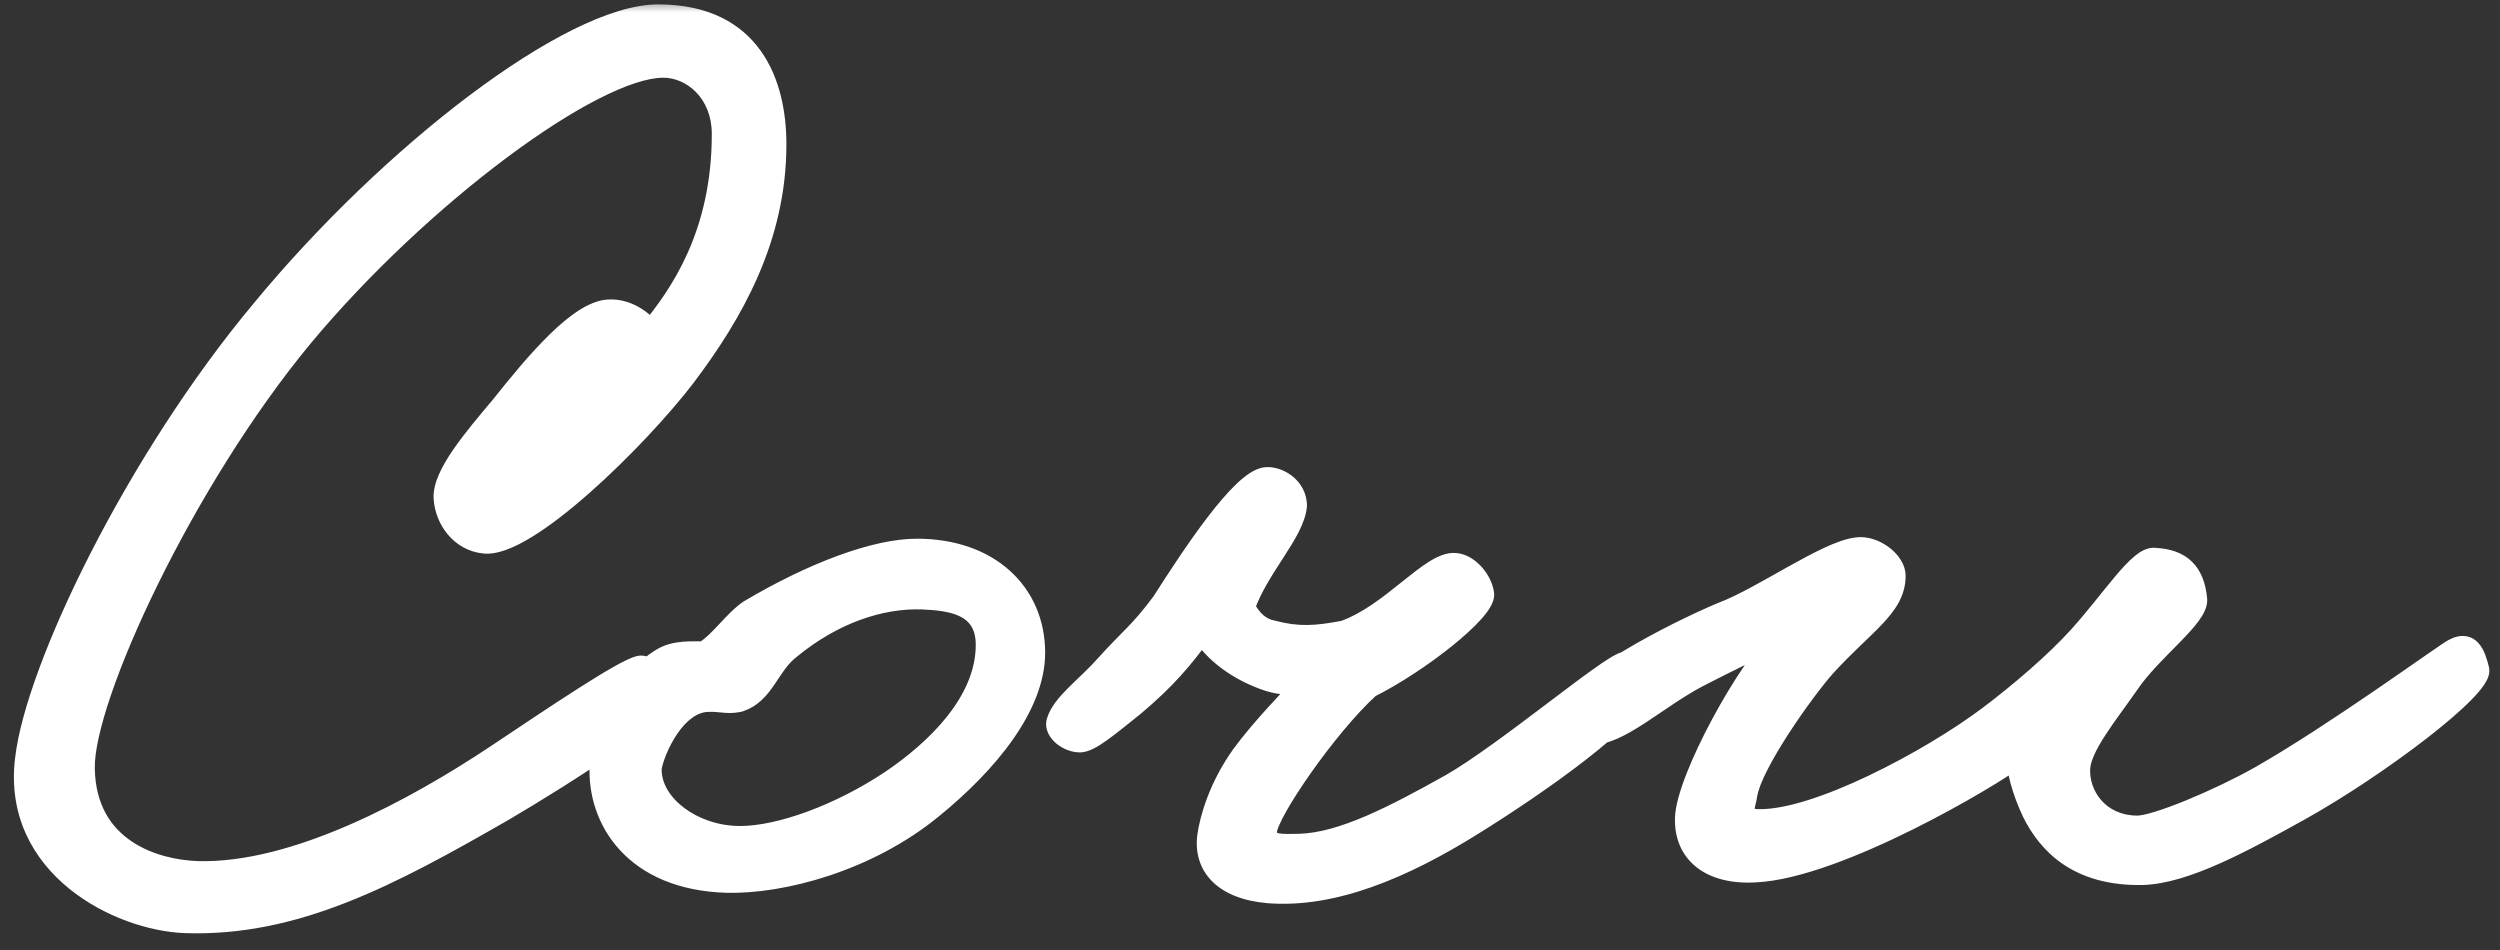
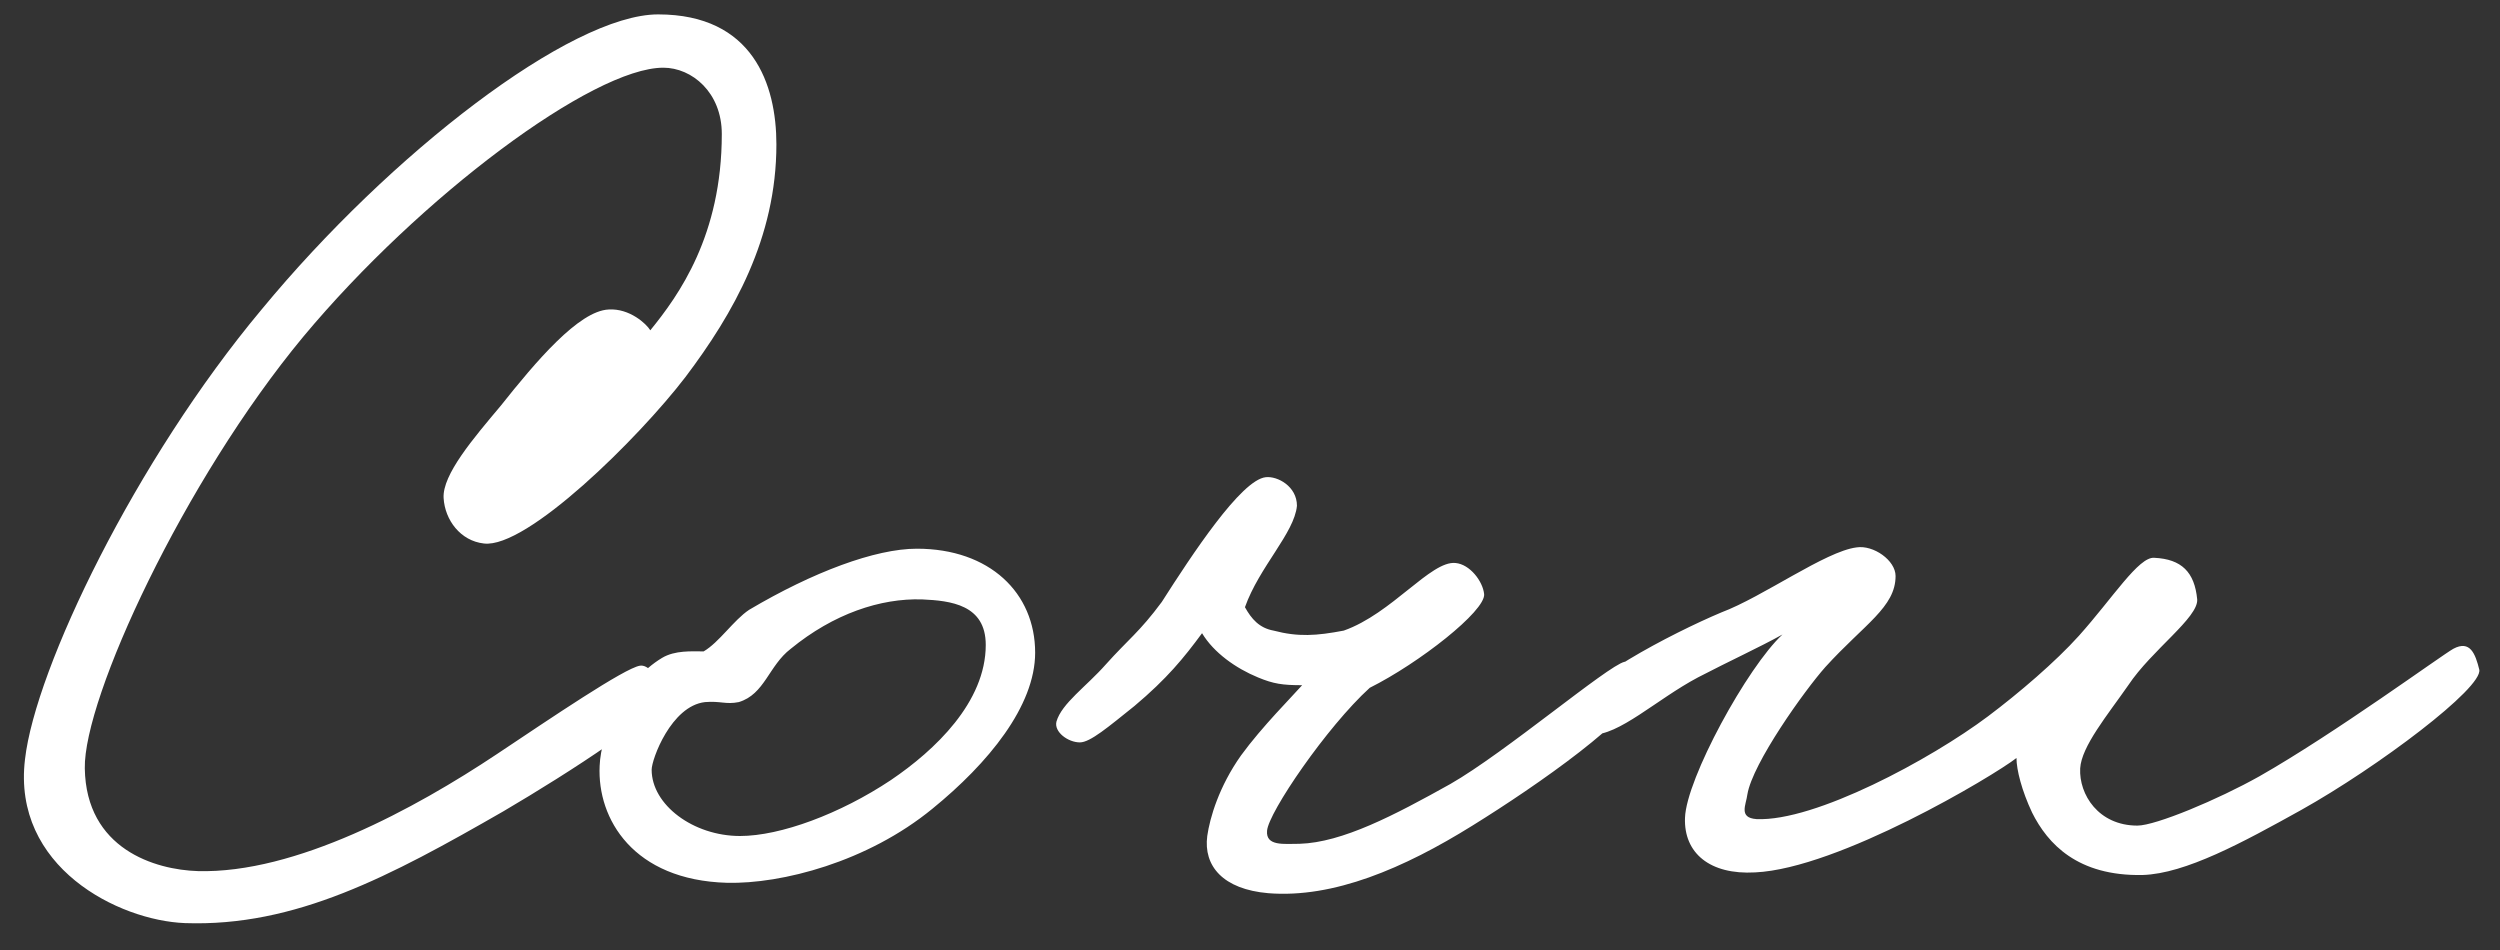
<svg xmlns="http://www.w3.org/2000/svg" width="100" height="38" viewBox="0 0 100 38" fill="none">
  <rect x="0" y="0" width="100" height="38" fill="#333333" stroke="none" />
  <mask id="path-1-outside-1_2853_114" maskUnits="userSpaceOnUse" x="0" y="0" width="100" height="38" fill="black">
-     <rect fill="white" width="100" height="38" />
-     <path d="M31.056 5.776C31.056 9.52 29.34 12.536 27.416 15.084C25.544 17.528 21.072 21.948 19.356 21.74C18.42 21.636 17.796 20.804 17.744 19.92C17.692 18.984 18.94 17.528 20.032 16.228C21.436 14.46 23.152 12.432 24.348 12.38C25.18 12.328 25.856 12.952 26.012 13.212C27.156 11.808 28.872 9.416 28.872 5.36C28.872 3.696 27.676 2.708 26.532 2.708C23.724 2.708 16.808 7.856 12.128 13.472C7.344 19.244 3.34 27.928 3.392 30.736C3.444 33.96 6.2 34.792 7.916 34.844C11.816 34.948 16.6 32.348 19.876 30.164C22.06 28.708 24.972 26.732 25.596 26.628C25.908 26.576 26.324 26.992 26.48 27.824C26.584 28.448 22.788 30.892 20.136 32.452C15.612 35.052 11.816 37.08 7.396 36.924C4.744 36.82 0.48 34.688 1 30.372C1.416 26.732 5.42 18.412 10.464 12.38C15.612 6.14 22.84 0.576 26.324 0.576C30.12 0.576 31.056 3.384 31.056 5.776ZM41.406 26.108C41.406 28.24 39.534 30.528 37.298 32.348C34.698 34.48 31.266 35.364 29.082 35.312C25.338 35.208 23.882 32.764 23.986 30.632C24.038 29.332 24.922 27.252 26.482 26.316C27.002 26.004 27.678 26.056 28.146 26.056C28.77 25.692 29.342 24.808 29.966 24.392C32.514 22.884 35.01 21.948 36.674 21.948C39.586 21.948 41.406 23.716 41.406 26.108ZM39.43 25.796C39.43 24.184 38.026 24.028 36.882 23.976C35.218 23.924 33.346 24.548 31.63 25.952C30.746 26.628 30.59 27.772 29.55 28.084C29.03 28.188 28.822 28.032 28.198 28.084C26.846 28.24 26.066 30.372 26.066 30.788C26.066 32.192 27.73 33.44 29.602 33.44C31.214 33.44 33.606 32.556 35.634 31.204C37.402 30.008 39.43 28.084 39.43 25.796ZM65.71 27.408C65.45 28.656 61.498 31.412 58.898 33.024C56.142 34.74 53.334 35.936 50.734 35.728C48.914 35.572 48.134 34.636 48.29 33.44C48.394 32.712 48.758 31.464 49.642 30.216C50.474 29.072 51.722 27.824 52.086 27.408C51.306 27.408 50.942 27.356 50.318 27.096C49.434 26.732 48.55 26.108 48.082 25.328C47.354 26.316 46.678 27.148 45.378 28.24C44.338 29.072 43.61 29.696 43.194 29.696C42.726 29.696 42.154 29.28 42.258 28.864C42.466 28.136 43.454 27.46 44.234 26.576C45.118 25.588 45.586 25.276 46.47 24.08C47.666 22.208 49.642 19.192 50.63 19.088C51.098 19.036 51.878 19.452 51.878 20.232C51.774 21.324 50.37 22.676 49.798 24.288C50.058 24.756 50.37 25.12 50.942 25.224C51.93 25.484 52.658 25.432 53.75 25.224C55.674 24.548 57.234 22.416 58.222 22.52C58.794 22.572 59.314 23.248 59.366 23.768C59.418 24.444 56.766 26.524 54.79 27.512C53.074 29.072 50.734 32.504 50.682 33.232C50.63 33.856 51.358 33.752 51.982 33.752C53.698 33.7 55.778 32.608 58.014 31.36C60.198 30.112 64.306 26.628 64.982 26.472C65.502 26.368 65.814 26.94 65.71 27.408ZM99.171 26.784C99.328 27.512 95.115 30.684 92.047 32.4C89.707 33.7 87.419 34.948 85.704 35C83.103 35.052 81.907 33.752 81.284 32.504C80.868 31.62 80.659 30.788 80.659 30.32C79.724 31.048 73.535 34.74 70.207 34.896C68.388 35 67.347 34.116 67.4 32.712C67.451 31.152 69.895 26.68 71.299 25.38C70.364 25.9 69.219 26.42 67.919 27.096C66.255 27.98 64.748 29.436 63.656 29.384C63.136 29.332 62.772 28.916 62.824 28.448C62.98 27.356 66.879 25.328 68.856 24.496C70.519 23.872 73.016 22.052 74.263 21.896C74.939 21.792 75.823 22.416 75.823 23.04C75.823 24.288 74.576 24.964 73.016 26.68C72.183 27.616 70.103 30.528 69.895 31.776C69.844 32.192 69.531 32.712 70.26 32.764C72.6 32.868 77.228 30.372 79.516 28.656C80.763 27.72 82.219 26.472 83.156 25.432C84.507 23.924 85.547 22.26 86.171 22.312C87.263 22.364 87.784 22.884 87.888 23.976C87.939 24.704 86.067 26.004 85.132 27.408C84.299 28.604 83.26 29.852 83.207 30.736C83.156 31.776 83.936 33.024 85.496 33.024C86.224 33.024 88.719 31.984 90.383 31.048C93.4 29.332 97.663 26.212 98.132 25.952C98.808 25.588 99.016 26.16 99.171 26.784Z" />
-   </mask>
-   <path d="M31.056 5.776C31.056 9.52 29.34 12.536 27.416 15.084C25.544 17.528 21.072 21.948 19.356 21.74C18.42 21.636 17.796 20.804 17.744 19.92C17.692 18.984 18.94 17.528 20.032 16.228C21.436 14.46 23.152 12.432 24.348 12.38C25.18 12.328 25.856 12.952 26.012 13.212C27.156 11.808 28.872 9.416 28.872 5.36C28.872 3.696 27.676 2.708 26.532 2.708C23.724 2.708 16.808 7.856 12.128 13.472C7.344 19.244 3.34 27.928 3.392 30.736C3.444 33.96 6.2 34.792 7.916 34.844C11.816 34.948 16.6 32.348 19.876 30.164C22.06 28.708 24.972 26.732 25.596 26.628C25.908 26.576 26.324 26.992 26.48 27.824C26.584 28.448 22.788 30.892 20.136 32.452C15.612 35.052 11.816 37.08 7.396 36.924C4.744 36.82 0.48 34.688 1 30.372C1.416 26.732 5.42 18.412 10.464 12.38C15.612 6.14 22.84 0.576 26.324 0.576C30.12 0.576 31.056 3.384 31.056 5.776ZM41.406 26.108C41.406 28.24 39.534 30.528 37.298 32.348C34.698 34.48 31.266 35.364 29.082 35.312C25.338 35.208 23.882 32.764 23.986 30.632C24.038 29.332 24.922 27.252 26.482 26.316C27.002 26.004 27.678 26.056 28.146 26.056C28.77 25.692 29.342 24.808 29.966 24.392C32.514 22.884 35.01 21.948 36.674 21.948C39.586 21.948 41.406 23.716 41.406 26.108ZM39.43 25.796C39.43 24.184 38.026 24.028 36.882 23.976C35.218 23.924 33.346 24.548 31.63 25.952C30.746 26.628 30.59 27.772 29.55 28.084C29.03 28.188 28.822 28.032 28.198 28.084C26.846 28.24 26.066 30.372 26.066 30.788C26.066 32.192 27.73 33.44 29.602 33.44C31.214 33.44 33.606 32.556 35.634 31.204C37.402 30.008 39.43 28.084 39.43 25.796ZM65.71 27.408C65.45 28.656 61.498 31.412 58.898 33.024C56.142 34.74 53.334 35.936 50.734 35.728C48.914 35.572 48.134 34.636 48.29 33.44C48.394 32.712 48.758 31.464 49.642 30.216C50.474 29.072 51.722 27.824 52.086 27.408C51.306 27.408 50.942 27.356 50.318 27.096C49.434 26.732 48.55 26.108 48.082 25.328C47.354 26.316 46.678 27.148 45.378 28.24C44.338 29.072 43.61 29.696 43.194 29.696C42.726 29.696 42.154 29.28 42.258 28.864C42.466 28.136 43.454 27.46 44.234 26.576C45.118 25.588 45.586 25.276 46.47 24.08C47.666 22.208 49.642 19.192 50.63 19.088C51.098 19.036 51.878 19.452 51.878 20.232C51.774 21.324 50.37 22.676 49.798 24.288C50.058 24.756 50.37 25.12 50.942 25.224C51.93 25.484 52.658 25.432 53.75 25.224C55.674 24.548 57.234 22.416 58.222 22.52C58.794 22.572 59.314 23.248 59.366 23.768C59.418 24.444 56.766 26.524 54.79 27.512C53.074 29.072 50.734 32.504 50.682 33.232C50.63 33.856 51.358 33.752 51.982 33.752C53.698 33.7 55.778 32.608 58.014 31.36C60.198 30.112 64.306 26.628 64.982 26.472C65.502 26.368 65.814 26.94 65.71 27.408ZM99.171 26.784C99.328 27.512 95.115 30.684 92.047 32.4C89.707 33.7 87.419 34.948 85.704 35C83.103 35.052 81.907 33.752 81.284 32.504C80.868 31.62 80.659 30.788 80.659 30.32C79.724 31.048 73.535 34.74 70.207 34.896C68.388 35 67.347 34.116 67.4 32.712C67.451 31.152 69.895 26.68 71.299 25.38C70.364 25.9 69.219 26.42 67.919 27.096C66.255 27.98 64.748 29.436 63.656 29.384C63.136 29.332 62.772 28.916 62.824 28.448C62.98 27.356 66.879 25.328 68.856 24.496C70.519 23.872 73.016 22.052 74.263 21.896C74.939 21.792 75.823 22.416 75.823 23.04C75.823 24.288 74.576 24.964 73.016 26.68C72.183 27.616 70.103 30.528 69.895 31.776C69.844 32.192 69.531 32.712 70.26 32.764C72.6 32.868 77.228 30.372 79.516 28.656C80.763 27.72 82.219 26.472 83.156 25.432C84.507 23.924 85.547 22.26 86.171 22.312C87.263 22.364 87.784 22.884 87.888 23.976C87.939 24.704 86.067 26.004 85.132 27.408C84.299 28.604 83.26 29.852 83.207 30.736C83.156 31.776 83.936 33.024 85.496 33.024C86.224 33.024 88.719 31.984 90.383 31.048C93.4 29.332 97.663 26.212 98.132 25.952C98.808 25.588 99.016 26.16 99.171 26.784Z" fill="white" />
+     </mask>
+   <path d="M31.056 5.776C31.056 9.52 29.34 12.536 27.416 15.084C25.544 17.528 21.072 21.948 19.356 21.74C18.42 21.636 17.796 20.804 17.744 19.92C17.692 18.984 18.94 17.528 20.032 16.228C21.436 14.46 23.152 12.432 24.348 12.38C25.18 12.328 25.856 12.952 26.012 13.212C27.156 11.808 28.872 9.416 28.872 5.36C28.872 3.696 27.676 2.708 26.532 2.708C23.724 2.708 16.808 7.856 12.128 13.472C7.344 19.244 3.34 27.928 3.392 30.736C3.444 33.96 6.2 34.792 7.916 34.844C11.816 34.948 16.6 32.348 19.876 30.164C22.06 28.708 24.972 26.732 25.596 26.628C25.908 26.576 26.324 26.992 26.48 27.824C26.584 28.448 22.788 30.892 20.136 32.452C15.612 35.052 11.816 37.08 7.396 36.924C4.744 36.82 0.48 34.688 1 30.372C1.416 26.732 5.42 18.412 10.464 12.38C15.612 6.14 22.84 0.576 26.324 0.576C30.12 0.576 31.056 3.384 31.056 5.776ZM41.406 26.108C41.406 28.24 39.534 30.528 37.298 32.348C34.698 34.48 31.266 35.364 29.082 35.312C25.338 35.208 23.882 32.764 23.986 30.632C24.038 29.332 24.922 27.252 26.482 26.316C27.002 26.004 27.678 26.056 28.146 26.056C28.77 25.692 29.342 24.808 29.966 24.392C32.514 22.884 35.01 21.948 36.674 21.948C39.586 21.948 41.406 23.716 41.406 26.108M39.43 25.796C39.43 24.184 38.026 24.028 36.882 23.976C35.218 23.924 33.346 24.548 31.63 25.952C30.746 26.628 30.59 27.772 29.55 28.084C29.03 28.188 28.822 28.032 28.198 28.084C26.846 28.24 26.066 30.372 26.066 30.788C26.066 32.192 27.73 33.44 29.602 33.44C31.214 33.44 33.606 32.556 35.634 31.204C37.402 30.008 39.43 28.084 39.43 25.796ZM65.71 27.408C65.45 28.656 61.498 31.412 58.898 33.024C56.142 34.74 53.334 35.936 50.734 35.728C48.914 35.572 48.134 34.636 48.29 33.44C48.394 32.712 48.758 31.464 49.642 30.216C50.474 29.072 51.722 27.824 52.086 27.408C51.306 27.408 50.942 27.356 50.318 27.096C49.434 26.732 48.55 26.108 48.082 25.328C47.354 26.316 46.678 27.148 45.378 28.24C44.338 29.072 43.61 29.696 43.194 29.696C42.726 29.696 42.154 29.28 42.258 28.864C42.466 28.136 43.454 27.46 44.234 26.576C45.118 25.588 45.586 25.276 46.47 24.08C47.666 22.208 49.642 19.192 50.63 19.088C51.098 19.036 51.878 19.452 51.878 20.232C51.774 21.324 50.37 22.676 49.798 24.288C50.058 24.756 50.37 25.12 50.942 25.224C51.93 25.484 52.658 25.432 53.75 25.224C55.674 24.548 57.234 22.416 58.222 22.52C58.794 22.572 59.314 23.248 59.366 23.768C59.418 24.444 56.766 26.524 54.79 27.512C53.074 29.072 50.734 32.504 50.682 33.232C50.63 33.856 51.358 33.752 51.982 33.752C53.698 33.7 55.778 32.608 58.014 31.36C60.198 30.112 64.306 26.628 64.982 26.472C65.502 26.368 65.814 26.94 65.71 27.408ZM99.171 26.784C99.328 27.512 95.115 30.684 92.047 32.4C89.707 33.7 87.419 34.948 85.704 35C83.103 35.052 81.907 33.752 81.284 32.504C80.868 31.62 80.659 30.788 80.659 30.32C79.724 31.048 73.535 34.74 70.207 34.896C68.388 35 67.347 34.116 67.4 32.712C67.451 31.152 69.895 26.68 71.299 25.38C70.364 25.9 69.219 26.42 67.919 27.096C66.255 27.98 64.748 29.436 63.656 29.384C63.136 29.332 62.772 28.916 62.824 28.448C62.98 27.356 66.879 25.328 68.856 24.496C70.519 23.872 73.016 22.052 74.263 21.896C74.939 21.792 75.823 22.416 75.823 23.04C75.823 24.288 74.576 24.964 73.016 26.68C72.183 27.616 70.103 30.528 69.895 31.776C69.844 32.192 69.531 32.712 70.26 32.764C72.6 32.868 77.228 30.372 79.516 28.656C80.763 27.72 82.219 26.472 83.156 25.432C84.507 23.924 85.547 22.26 86.171 22.312C87.263 22.364 87.784 22.884 87.888 23.976C87.939 24.704 86.067 26.004 85.132 27.408C84.299 28.604 83.26 29.852 83.207 30.736C83.156 31.776 83.936 33.024 85.496 33.024C86.224 33.024 88.719 31.984 90.383 31.048C93.4 29.332 97.663 26.212 98.132 25.952C98.808 25.588 99.016 26.16 99.171 26.784Z" fill="white" />
  <path d="M27.416 15.084L27.734 15.327L27.735 15.325L27.416 15.084ZM19.356 21.74L19.404 21.343L19.4 21.342L19.356 21.74ZM17.744 19.92L17.345 19.942L17.345 19.944L17.744 19.92ZM20.032 16.228L20.338 16.485L20.345 16.477L20.032 16.228ZM24.348 12.38L24.365 12.78L24.373 12.779L24.348 12.38ZM26.012 13.212L25.669 13.418L25.962 13.906L26.322 13.465L26.012 13.212ZM12.128 13.472L11.821 13.216L11.82 13.217L12.128 13.472ZM3.392 30.736L3.792 30.73L3.792 30.729L3.392 30.736ZM7.916 34.844L7.904 35.244L7.905 35.244L7.916 34.844ZM19.876 30.164L19.654 29.831L19.654 29.831L19.876 30.164ZM25.596 26.628L25.53 26.233L25.53 26.233L25.596 26.628ZM26.48 27.824L26.875 27.758L26.873 27.75L26.48 27.824ZM20.136 32.452L20.335 32.799L20.339 32.797L20.136 32.452ZM7.396 36.924L7.38 37.324L7.382 37.324L7.396 36.924ZM1 30.372L1.397 30.42L1.397 30.417L1 30.372ZM10.464 12.38L10.771 12.637L10.773 12.635L10.464 12.38ZM30.656 5.776C30.656 9.391 29.002 12.32 27.097 14.843L27.735 15.325C29.678 12.752 31.456 9.649 31.456 5.776H30.656ZM27.098 14.841C26.179 16.041 24.611 17.738 23.063 19.107C22.288 19.791 21.529 20.384 20.867 20.791C20.536 20.994 20.238 21.145 19.981 21.238C19.72 21.333 19.53 21.358 19.404 21.343L19.308 22.137C19.61 22.174 19.936 22.106 20.255 21.99C20.579 21.872 20.927 21.692 21.285 21.472C22.003 21.032 22.8 20.406 23.592 19.706C25.177 18.306 26.781 16.571 27.734 15.327L27.098 14.841ZM19.4 21.342C18.697 21.264 18.186 20.628 18.143 19.896L17.345 19.944C17.406 20.98 18.143 22.008 19.312 22.138L19.4 21.342ZM18.143 19.898C18.135 19.753 18.178 19.553 18.292 19.292C18.405 19.035 18.575 18.748 18.789 18.437C19.217 17.813 19.788 17.141 20.338 16.485L19.726 15.971C19.184 16.615 18.585 17.321 18.129 17.984C17.901 18.317 17.701 18.65 17.56 18.97C17.421 19.286 17.327 19.619 17.345 19.942L18.143 19.898ZM20.345 16.477C21.047 15.593 21.813 14.662 22.547 13.947C22.914 13.59 23.263 13.296 23.582 13.091C23.907 12.883 24.168 12.788 24.365 12.78L24.331 11.98C23.93 11.998 23.528 12.176 23.151 12.418C22.768 12.663 22.376 12.997 21.989 13.374C21.215 14.128 20.421 15.095 19.719 15.979L20.345 16.477ZM24.373 12.779C24.682 12.76 24.977 12.866 25.222 13.019C25.475 13.176 25.631 13.355 25.669 13.418L26.355 13.006C26.237 12.809 25.977 12.546 25.645 12.339C25.305 12.128 24.846 11.948 24.323 11.981L24.373 12.779ZM26.322 13.465C27.493 12.027 29.272 9.547 29.272 5.36H28.472C28.472 9.285 26.819 11.589 25.702 12.959L26.322 13.465ZM29.272 5.36C29.272 3.486 27.908 2.308 26.532 2.308V3.108C27.444 3.108 28.472 3.906 28.472 5.36H29.272ZM26.532 2.308C25.731 2.308 24.701 2.667 23.573 3.244C22.431 3.828 21.137 4.66 19.793 5.663C17.104 7.67 14.182 10.383 11.821 13.216L12.435 13.728C14.754 10.945 17.63 8.276 20.271 6.305C21.592 5.319 22.846 4.513 23.937 3.956C25.041 3.392 25.929 3.108 26.532 3.108V2.308ZM11.82 13.217C9.403 16.132 7.19 19.775 5.587 23.039C4.786 24.672 4.133 26.218 3.684 27.537C3.239 28.843 2.978 29.968 2.992 30.743L3.792 30.729C3.78 30.1 4 29.087 4.441 27.795C4.877 26.515 5.515 25.002 6.306 23.392C7.888 20.169 10.069 16.584 12.436 13.727L11.82 13.217ZM2.992 30.742C3.02 32.489 3.791 33.622 4.805 34.31C5.799 34.984 6.999 35.216 7.904 35.244L7.928 34.444C7.117 34.42 6.081 34.209 5.255 33.648C4.449 33.102 3.816 32.207 3.792 30.73L2.992 30.742ZM7.905 35.244C9.94 35.298 12.173 34.649 14.29 33.729C16.411 32.806 18.448 31.597 20.098 30.497L19.654 29.831C18.028 30.915 16.035 32.098 13.97 32.995C11.901 33.895 9.792 34.494 7.927 34.444L7.905 35.244ZM20.098 30.497C21.193 29.767 22.462 28.912 23.536 28.226C24.074 27.883 24.557 27.585 24.943 27.368C25.136 27.259 25.299 27.173 25.429 27.113C25.569 27.048 25.641 27.026 25.662 27.023L25.53 26.233C25.395 26.256 25.239 26.319 25.092 26.387C24.935 26.46 24.752 26.557 24.55 26.671C24.145 26.899 23.647 27.206 23.106 27.552C22.022 28.244 20.743 29.105 19.654 29.831L20.098 30.497ZM25.662 27.023C25.61 27.031 25.663 26.994 25.785 27.146C25.896 27.283 26.018 27.529 26.087 27.898L26.873 27.75C26.786 27.287 26.622 26.909 26.408 26.643C26.206 26.392 25.894 26.173 25.53 26.233L25.662 27.023ZM26.085 27.89C26.074 27.823 26.095 27.787 26.088 27.803C26.083 27.815 26.067 27.845 26.028 27.895C25.952 27.995 25.823 28.128 25.639 28.293C25.274 28.618 24.742 29.02 24.113 29.459C22.857 30.335 21.254 31.33 19.933 32.107L20.339 32.797C21.67 32.014 23.291 31.007 24.57 30.115C25.208 29.67 25.771 29.247 26.172 28.89C26.371 28.712 26.542 28.54 26.664 28.381C26.725 28.301 26.782 28.214 26.822 28.12C26.861 28.031 26.899 27.903 26.875 27.758L26.085 27.89ZM19.937 32.105C15.4 34.712 11.7 36.676 7.41 36.524L7.382 37.324C11.932 37.484 15.824 35.392 20.335 32.799L19.937 32.105ZM7.412 36.524C6.168 36.475 4.523 35.945 3.261 34.917C2.014 33.901 1.157 32.416 1.397 30.42L0.603 30.324C0.323 32.644 1.338 34.383 2.756 35.538C4.159 36.681 5.972 37.269 7.38 37.324L7.412 36.524ZM1.397 30.417C1.597 28.672 2.673 25.736 4.353 22.455C6.025 19.188 8.271 15.626 10.771 12.637L10.157 12.123C7.613 15.166 5.335 18.78 3.64 22.091C1.953 25.388 0.819 28.432 0.603 30.327L1.397 30.417ZM10.773 12.635C13.327 9.538 16.399 6.609 19.259 4.458C20.688 3.382 22.058 2.506 23.278 1.901C24.506 1.292 25.545 0.976 26.324 0.976V0.176C25.361 0.176 24.189 0.556 22.922 1.185C21.646 1.818 20.234 2.723 18.777 3.818C15.865 6.009 12.749 8.982 10.155 12.125L10.773 12.635ZM26.324 0.976C28.109 0.976 29.163 1.628 29.787 2.51C30.428 3.416 30.656 4.621 30.656 5.776H31.456C31.456 4.539 31.216 3.144 30.44 2.048C29.647 0.928 28.335 0.176 26.324 0.176V0.976ZM37.298 32.348L37.045 32.038L37.044 32.039L37.298 32.348ZM29.082 35.312L29.07 35.712L29.072 35.712L29.082 35.312ZM23.986 30.632L24.385 30.651L24.385 30.648L23.986 30.632ZM26.482 26.316L26.276 25.973L26.276 25.973L26.482 26.316ZM28.146 26.056V26.456H28.254L28.347 26.401L28.146 26.056ZM29.966 24.392L29.762 24.048L29.753 24.053L29.744 24.059L29.966 24.392ZM36.882 23.976L36.9 23.576L36.894 23.576L36.882 23.976ZM31.63 25.952L31.873 26.27L31.883 26.262L31.63 25.952ZM29.55 28.084L29.628 28.476L29.646 28.473L29.665 28.467L29.55 28.084ZM28.198 28.084L28.164 27.685L28.152 27.687L28.198 28.084ZM35.634 31.204L35.855 31.537L35.858 31.535L35.634 31.204ZM41.006 26.108C41.006 27.06 40.586 28.084 39.863 29.115C39.142 30.142 38.144 31.143 37.045 32.038L37.55 32.658C38.687 31.733 39.743 30.68 40.518 29.575C41.29 28.474 41.806 27.288 41.806 26.108H41.006ZM37.044 32.039C34.523 34.106 31.187 34.962 29.091 34.912L29.072 35.712C31.345 35.766 34.872 34.854 37.551 32.657L37.044 32.039ZM29.093 34.912C27.31 34.863 26.119 34.26 25.385 33.462C24.646 32.658 24.338 31.622 24.385 30.651L23.586 30.613C23.529 31.774 23.897 33.026 24.796 34.003C25.7 34.986 27.109 35.657 29.07 35.712L29.093 34.912ZM24.385 30.648C24.409 30.069 24.622 29.282 25.022 28.524C25.421 27.768 25.988 27.079 26.687 26.659L26.276 25.973C25.416 26.489 24.76 27.308 24.314 28.151C23.87 28.992 23.615 29.895 23.586 30.616L24.385 30.648ZM26.687 26.659C26.875 26.547 27.106 26.491 27.369 26.467C27.637 26.444 27.888 26.456 28.146 26.456V25.656C27.935 25.656 27.614 25.642 27.298 25.671C26.975 25.699 26.608 25.773 26.276 25.973L26.687 26.659ZM28.347 26.401C28.719 26.185 29.058 25.826 29.347 25.517C29.658 25.186 29.922 24.901 30.188 24.725L29.744 24.059C29.385 24.299 29.051 24.664 28.764 24.97C28.456 25.298 28.197 25.563 27.944 25.71L28.347 26.401ZM30.169 24.736C32.702 23.237 35.121 22.348 36.674 22.348V21.548C34.898 21.548 32.325 22.531 29.762 24.048L30.169 24.736ZM36.674 22.348C38.049 22.348 39.13 22.765 39.863 23.428C40.594 24.088 41.006 25.018 41.006 26.108H41.806C41.806 24.806 41.308 23.656 40.4 22.834C39.495 22.015 38.21 21.548 36.674 21.548V22.348ZM39.83 25.796C39.83 25.334 39.728 24.946 39.533 24.629C39.337 24.311 39.063 24.093 38.764 23.943C38.184 23.653 37.465 23.602 36.9 23.576L36.864 24.376C37.443 24.402 37.998 24.455 38.406 24.659C38.6 24.756 38.749 24.882 38.852 25.049C38.955 25.216 39.03 25.452 39.03 25.796H39.83ZM36.894 23.576C35.121 23.521 33.157 24.186 31.376 25.642L31.883 26.262C33.534 24.91 35.314 24.327 36.869 24.376L36.894 23.576ZM31.387 25.634C30.879 26.022 30.573 26.554 30.318 26.929C30.047 27.325 29.815 27.587 29.435 27.701L29.665 28.467C30.324 28.269 30.69 27.803 30.979 27.38C31.282 26.936 31.496 26.558 31.873 26.27L31.387 25.634ZM29.471 27.692C29.269 27.732 29.133 27.724 28.952 27.706C28.76 27.686 28.518 27.656 28.164 27.685L28.231 28.483C28.502 28.46 28.675 28.482 28.873 28.502C29.082 28.523 29.311 28.54 29.628 28.476L29.471 27.692ZM28.152 27.687C27.281 27.787 26.66 28.504 26.282 29.132C26.085 29.459 25.934 29.794 25.832 30.076C25.737 30.341 25.666 30.609 25.666 30.788H26.466C26.466 30.79 26.466 30.78 26.47 30.753C26.474 30.728 26.48 30.694 26.49 30.653C26.51 30.571 26.542 30.467 26.585 30.348C26.671 30.109 26.8 29.822 26.967 29.545C27.317 28.964 27.762 28.537 28.244 28.481L28.152 27.687ZM25.666 30.788C25.666 31.654 26.176 32.424 26.892 32.961C27.612 33.501 28.58 33.84 29.602 33.84V33.04C28.751 33.04 27.952 32.755 27.372 32.321C26.787 31.882 26.466 31.326 26.466 30.788H25.666ZM29.602 33.84C31.323 33.84 33.793 32.912 35.855 31.537L35.412 30.871C33.419 32.2 31.104 33.04 29.602 33.04V33.84ZM35.858 31.535C36.762 30.924 37.746 30.117 38.508 29.158C39.269 28.2 39.83 27.061 39.83 25.796H39.03C39.03 26.819 38.576 27.786 37.881 28.661C37.187 29.535 36.273 30.288 35.41 30.873L35.858 31.535ZM65.71 27.408L65.32 27.321L65.319 27.326L65.71 27.408ZM58.898 33.024L58.688 32.684L58.687 32.684L58.898 33.024ZM50.734 35.728L50.7 36.127L50.702 36.127L50.734 35.728ZM48.29 33.44L47.894 33.383L47.894 33.388L48.29 33.44ZM49.642 30.216L49.319 29.981L49.316 29.985L49.642 30.216ZM52.086 27.408L52.387 27.671L52.968 27.008H52.086V27.408ZM50.318 27.096L50.472 26.727L50.471 26.726L50.318 27.096ZM48.082 25.328L48.425 25.122L48.117 24.607L47.76 25.091L48.082 25.328ZM45.378 28.24L45.628 28.552L45.636 28.546L45.378 28.24ZM42.258 28.864L41.873 28.754L41.87 28.767L42.258 28.864ZM44.234 26.576L43.936 26.309L43.934 26.311L44.234 26.576ZM46.47 24.08L46.792 24.318L46.8 24.307L46.807 24.295L46.47 24.08ZM50.63 19.088L50.672 19.486L50.675 19.486L50.63 19.088ZM51.878 20.232L52.276 20.27L52.278 20.251V20.232H51.878ZM49.798 24.288L49.421 24.154L49.361 24.324L49.449 24.482L49.798 24.288ZM50.942 25.224L51.044 24.837L51.029 24.833L51.014 24.831L50.942 25.224ZM53.75 25.224L53.825 25.617L53.855 25.611L53.883 25.601L53.75 25.224ZM58.222 22.52L58.181 22.918L58.186 22.918L58.222 22.52ZM59.366 23.768L59.765 23.737L59.764 23.728L59.366 23.768ZM54.79 27.512L54.611 27.154L54.562 27.179L54.521 27.216L54.79 27.512ZM50.682 33.232L51.081 33.265L51.081 33.261L50.682 33.232ZM51.982 33.752V34.152L51.995 34.152L51.982 33.752ZM58.014 31.36L58.209 31.709L58.213 31.707L58.014 31.36ZM64.982 26.472L64.904 26.08L64.892 26.082L64.982 26.472ZM65.319 27.326C65.302 27.406 65.246 27.534 65.121 27.713C65 27.887 64.83 28.086 64.615 28.306C64.186 28.747 63.602 29.246 62.936 29.764C61.606 30.799 59.98 31.883 58.688 32.684L59.109 33.364C60.416 32.553 62.067 31.453 63.427 30.395C64.107 29.867 64.722 29.342 65.188 28.865C65.421 28.626 65.623 28.392 65.778 28.17C65.929 27.953 66.053 27.722 66.102 27.49L65.319 27.326ZM58.687 32.684C55.947 34.391 53.232 35.527 50.766 35.329L50.702 36.127C53.436 36.345 56.338 35.09 59.11 33.364L58.687 32.684ZM50.769 35.33C49.915 35.256 49.368 35.005 49.054 34.691C48.751 34.388 48.623 33.984 48.687 33.492L47.894 33.388C47.802 34.092 47.986 34.754 48.489 35.257C48.981 35.749 49.734 36.044 50.7 36.127L50.769 35.33ZM48.686 33.497C48.782 32.824 49.125 31.638 49.969 30.447L49.316 29.985C48.391 31.29 48.006 32.6 47.894 33.383L48.686 33.497ZM49.966 30.451C50.785 29.325 51.992 28.123 52.387 27.671L51.785 27.145C51.452 27.525 50.164 28.819 49.319 29.981L49.966 30.451ZM52.086 27.008C51.343 27.008 51.034 26.961 50.472 26.727L50.164 27.465C50.85 27.751 51.27 27.808 52.086 27.808V27.008ZM50.471 26.726C49.634 26.382 48.834 25.804 48.425 25.122L47.739 25.534C48.267 26.412 49.234 27.082 50.166 27.466L50.471 26.726ZM47.76 25.091C47.044 26.062 46.39 26.868 45.121 27.934L45.636 28.546C46.967 27.428 47.664 26.57 48.404 25.565L47.76 25.091ZM45.129 27.928C44.6 28.35 44.172 28.703 43.82 28.954C43.645 29.079 43.502 29.17 43.386 29.228C43.264 29.289 43.207 29.296 43.194 29.296V30.096C43.39 30.096 43.58 30.025 43.744 29.943C43.914 29.858 44.096 29.741 44.285 29.605C44.661 29.337 45.117 28.962 45.628 28.552L45.129 27.928ZM43.194 29.296C43.066 29.296 42.894 29.233 42.767 29.128C42.706 29.078 42.672 29.031 42.656 28.998C42.649 28.982 42.647 28.973 42.646 28.968C42.646 28.964 42.646 28.962 42.646 28.961L41.87 28.767C41.764 29.194 42.017 29.546 42.257 29.744C42.507 29.951 42.855 30.096 43.194 30.096V29.296ZM42.643 28.974C42.715 28.721 42.941 28.435 43.315 28.061C43.66 27.716 44.135 27.294 44.534 26.841L43.934 26.311C43.554 26.742 43.145 27.1 42.749 27.496C42.382 27.863 42.009 28.279 41.874 28.754L42.643 28.974ZM44.532 26.843C45.369 25.908 45.898 25.528 46.792 24.318L46.149 23.842C45.275 25.024 44.868 25.268 43.936 26.309L44.532 26.843ZM46.807 24.295C47.406 23.359 48.191 22.15 48.946 21.164C49.324 20.671 49.687 20.244 50.008 19.938C50.168 19.785 50.31 19.67 50.432 19.593C50.558 19.513 50.636 19.49 50.672 19.486L50.589 18.69C50.378 18.712 50.178 18.806 50.002 18.918C49.822 19.033 49.638 19.185 49.456 19.359C49.091 19.706 48.7 20.171 48.311 20.678C47.532 21.694 46.731 22.929 46.133 23.865L46.807 24.295ZM50.675 19.486C50.787 19.473 50.999 19.521 51.186 19.665C51.361 19.8 51.478 19.989 51.478 20.232H52.278C52.278 19.695 52.006 19.286 51.674 19.031C51.354 18.785 50.941 18.651 50.586 18.69L50.675 19.486ZM51.48 20.194C51.461 20.395 51.379 20.632 51.233 20.919C51.089 21.203 50.896 21.509 50.678 21.848C50.25 22.512 49.726 23.295 49.421 24.154L50.175 24.422C50.443 23.669 50.907 22.97 51.35 22.282C51.567 21.945 51.781 21.607 51.947 21.281C52.111 20.956 52.244 20.615 52.276 20.27L51.48 20.194ZM49.449 24.482C49.733 24.994 50.126 25.482 50.871 25.617L51.014 24.831C50.615 24.758 50.384 24.518 50.148 24.094L49.449 24.482ZM50.84 25.611C51.909 25.892 52.704 25.831 53.825 25.617L53.675 24.831C52.613 25.034 51.951 25.076 51.044 24.837L50.84 25.611ZM53.883 25.601C54.921 25.237 55.846 24.486 56.588 23.892C56.97 23.585 57.298 23.324 57.588 23.143C57.891 22.955 58.075 22.907 58.181 22.918L58.264 22.122C57.876 22.081 57.494 22.26 57.166 22.464C56.827 22.675 56.459 22.97 56.087 23.267C55.321 23.882 54.504 24.535 53.618 24.847L53.883 25.601ZM58.186 22.918C58.332 22.932 58.518 23.035 58.687 23.23C58.855 23.424 58.952 23.649 58.968 23.808L59.764 23.728C59.728 23.367 59.54 22.994 59.292 22.707C59.045 22.422 58.685 22.16 58.259 22.122L58.186 22.918ZM58.968 23.799C58.965 23.76 58.979 23.779 58.919 23.882C58.867 23.973 58.779 24.091 58.653 24.233C58.401 24.516 58.031 24.855 57.588 25.212C56.703 25.925 55.57 26.675 54.611 27.154L54.969 27.87C55.987 27.361 57.168 26.577 58.09 25.834C58.55 25.463 58.957 25.094 59.25 24.765C59.395 24.602 59.522 24.439 59.612 24.283C59.695 24.139 59.781 23.945 59.765 23.737L58.968 23.799ZM54.521 27.216C53.632 28.024 52.599 29.299 51.785 30.454C51.377 31.033 51.018 31.59 50.757 32.054C50.626 32.285 50.516 32.498 50.437 32.682C50.362 32.854 50.295 33.04 50.283 33.203L51.081 33.261C51.081 33.261 51.082 33.254 51.085 33.24C51.088 33.226 51.093 33.208 51.1 33.184C51.115 33.136 51.138 33.075 51.17 33.001C51.235 32.851 51.33 32.665 51.453 32.447C51.698 32.014 52.041 31.479 52.439 30.914C53.238 29.781 54.233 28.56 55.059 27.808L54.521 27.216ZM50.284 33.199C50.264 33.435 50.316 33.665 50.479 33.845C50.632 34.013 50.833 34.084 50.998 34.118C51.166 34.152 51.348 34.158 51.509 34.158C51.591 34.158 51.675 34.157 51.753 34.155C51.834 34.154 51.909 34.152 51.982 34.152V33.352C51.9 33.352 51.816 33.354 51.737 33.355C51.657 33.357 51.581 33.358 51.509 33.358C51.359 33.358 51.245 33.352 51.159 33.334C51.071 33.316 51.061 33.296 51.072 33.308C51.094 33.332 51.075 33.341 51.081 33.265L50.284 33.199ZM51.995 34.152C52.926 34.124 53.929 33.815 54.961 33.372C55.996 32.928 57.092 32.333 58.209 31.709L57.819 31.011C56.701 31.635 55.638 32.211 54.645 32.637C53.65 33.065 52.755 33.328 51.97 33.352L51.995 34.152ZM58.213 31.707C59.332 31.068 60.929 29.866 62.305 28.826C62.999 28.301 63.639 27.816 64.148 27.451C64.403 27.269 64.619 27.121 64.79 27.015C64.875 26.962 64.944 26.923 64.998 26.896C65.057 26.866 65.078 26.86 65.072 26.862L64.892 26.082C64.734 26.119 64.542 26.228 64.367 26.336C64.175 26.455 63.942 26.615 63.683 26.801C63.163 27.173 62.513 27.666 61.823 28.187C60.43 29.24 58.88 30.404 57.816 31.013L58.213 31.707ZM65.061 26.864C65.11 26.854 65.141 26.862 65.163 26.872C65.189 26.884 65.22 26.908 65.251 26.953C65.317 27.049 65.348 27.195 65.32 27.321L66.101 27.495C66.177 27.153 66.103 26.779 65.91 26.498C65.706 26.203 65.348 25.991 64.904 26.08L65.061 26.864ZM99.171 26.784L99.563 26.7L99.56 26.687L99.171 26.784ZM92.047 32.4L92.242 32.75L92.243 32.749L92.047 32.4ZM85.704 35L85.712 35.4L85.716 35.4L85.704 35ZM81.284 32.504L80.921 32.674L80.926 32.683L81.284 32.504ZM80.659 30.32H81.059V29.502L80.414 30.004L80.659 30.32ZM70.207 34.896L70.189 34.496L70.185 34.497L70.207 34.896ZM67.4 32.712L67.799 32.727L67.799 32.725L67.4 32.712ZM71.299 25.38L71.571 25.674L71.105 25.03L71.299 25.38ZM67.919 27.096L67.735 26.741L67.732 26.743L67.919 27.096ZM63.656 29.384L63.616 29.782L63.626 29.783L63.636 29.784L63.656 29.384ZM62.824 28.448L62.427 28.391L62.426 28.404L62.824 28.448ZM68.856 24.496L68.715 24.122L68.708 24.124L68.7 24.127L68.856 24.496ZM74.263 21.896L74.313 22.293L74.324 22.291L74.263 21.896ZM73.016 26.68L72.719 26.411L72.717 26.414L73.016 26.68ZM69.895 31.776L69.501 31.71L69.5 31.718L69.499 31.726L69.895 31.776ZM70.26 32.764L70.231 33.163L70.242 33.164L70.26 32.764ZM79.516 28.656L79.275 28.336L79.275 28.336L79.516 28.656ZM83.156 25.432L83.453 25.7L83.453 25.699L83.156 25.432ZM86.171 22.312L86.138 22.711L86.145 22.711L86.153 22.712L86.171 22.312ZM87.888 23.976L88.287 23.948L88.286 23.938L87.888 23.976ZM85.132 27.408L85.46 27.637L85.464 27.63L85.132 27.408ZM83.207 30.736L82.808 30.712L82.808 30.716L83.207 30.736ZM90.383 31.048L90.58 31.397L90.581 31.396L90.383 31.048ZM98.132 25.952L97.942 25.6L97.937 25.602L98.132 25.952ZM98.78 26.868C98.768 26.811 98.784 26.785 98.775 26.812C98.766 26.835 98.746 26.878 98.703 26.942C98.617 27.071 98.474 27.241 98.271 27.446C97.868 27.855 97.276 28.361 96.573 28.905C95.171 29.993 93.367 31.204 91.852 32.051L92.243 32.749C93.796 31.88 95.633 30.647 97.064 29.538C97.778 28.984 98.402 28.453 98.84 28.008C99.058 27.787 99.242 27.576 99.369 27.385C99.432 27.29 99.489 27.189 99.527 27.084C99.563 26.984 99.594 26.848 99.563 26.7L98.78 26.868ZM91.853 32.05C90.681 32.702 89.539 33.33 88.479 33.803C87.412 34.278 86.469 34.577 85.691 34.6L85.716 35.4C86.654 35.371 87.713 35.02 88.804 34.533C89.902 34.044 91.074 33.398 92.242 32.75L91.853 32.05ZM85.695 34.6C84.467 34.625 83.602 34.331 82.977 33.908C82.348 33.483 81.933 32.908 81.641 32.325L80.926 32.683C81.258 33.348 81.753 34.047 82.528 34.571C83.307 35.097 84.34 35.427 85.712 35.4L85.695 34.6ZM81.645 32.334C81.242 31.476 81.059 30.705 81.059 30.32H80.26C80.26 30.871 80.493 31.764 80.922 32.674L81.645 32.334ZM80.414 30.004C79.977 30.344 78.224 31.435 76.153 32.464C75.121 32.977 74.022 33.468 72.978 33.841C71.93 34.215 70.963 34.46 70.189 34.496L70.226 35.296C71.117 35.254 72.171 34.979 73.248 34.594C74.33 34.208 75.46 33.702 76.508 33.181C78.597 32.143 80.406 31.024 80.905 30.636L80.414 30.004ZM70.185 34.497C69.338 34.545 68.731 34.36 68.351 34.057C67.982 33.763 67.777 33.319 67.799 32.727L67 32.697C66.97 33.509 67.259 34.209 67.852 34.682C68.434 35.146 69.257 35.351 70.23 35.295L70.185 34.497ZM67.799 32.725C67.81 32.408 67.95 31.89 68.206 31.237C68.457 30.596 68.804 29.865 69.195 29.138C69.985 27.668 70.921 26.276 71.571 25.674L71.028 25.087C70.274 25.785 69.286 27.278 68.49 28.759C68.088 29.507 67.727 30.268 67.461 30.945C67.201 31.61 67.015 32.236 67 32.699L67.799 32.725ZM71.105 25.03C70.169 25.551 69.068 26.048 67.735 26.741L68.104 27.451C69.371 26.792 70.558 26.249 71.494 25.73L71.105 25.03ZM67.732 26.743C66.88 27.195 66.048 27.806 65.355 28.255C64.999 28.486 64.677 28.677 64.386 28.807C64.091 28.939 63.859 28.993 63.675 28.985L63.636 29.784C63.998 29.801 64.364 29.693 64.711 29.538C65.061 29.382 65.425 29.164 65.791 28.927C66.541 28.44 67.295 27.881 68.107 27.449L67.732 26.743ZM63.695 28.986C63.363 28.953 63.197 28.706 63.221 28.492L62.426 28.404C62.346 29.125 62.908 29.711 63.616 29.782L63.695 28.986ZM63.219 28.505C63.225 28.467 63.255 28.382 63.362 28.244C63.465 28.112 63.616 27.96 63.813 27.791C64.208 27.455 64.751 27.086 65.363 26.717C66.586 25.981 68.038 25.274 69.011 24.865L68.7 24.127C67.697 24.55 66.211 25.273 64.951 26.032C64.322 26.411 63.737 26.805 63.294 27.182C63.074 27.371 62.879 27.563 62.73 27.753C62.587 27.939 62.461 28.156 62.428 28.391L63.219 28.505ZM68.996 24.87C69.865 24.545 70.942 23.912 71.911 23.37C72.404 23.094 72.874 22.838 73.295 22.643C73.723 22.444 74.066 22.324 74.313 22.293L74.214 21.499C73.837 21.546 73.4 21.712 72.957 21.918C72.507 22.127 72.015 22.395 71.52 22.671C70.513 23.235 69.51 23.823 68.715 24.122L68.996 24.87ZM74.324 22.291C74.529 22.26 74.814 22.34 75.063 22.519C75.318 22.704 75.424 22.911 75.424 23.04H76.224C76.224 22.545 75.887 22.128 75.531 21.871C75.169 21.608 74.674 21.428 74.203 21.501L74.324 22.291ZM75.424 23.04C75.424 23.507 75.2 23.892 74.713 24.411C74.468 24.671 74.177 24.945 73.835 25.275C73.496 25.601 73.118 25.972 72.72 26.411L73.311 26.949C73.693 26.53 74.056 26.173 74.39 25.851C74.721 25.532 75.034 25.238 75.296 24.958C75.823 24.398 76.224 23.821 76.224 23.04H75.424ZM72.717 26.414C72.283 26.902 71.543 27.881 70.886 28.893C70.557 29.401 70.243 29.923 69.998 30.402C69.757 30.873 69.564 31.334 69.501 31.71L70.29 31.842C70.331 31.594 70.476 31.223 70.71 30.767C70.939 30.32 71.237 29.822 71.557 29.329C72.2 28.339 72.916 27.394 73.314 26.946L72.717 26.414ZM69.499 31.726C69.489 31.803 69.468 31.882 69.439 32.008C69.414 32.114 69.38 32.267 69.385 32.42C69.391 32.588 69.445 32.792 69.626 32.949C69.793 33.092 70.01 33.147 70.231 33.163L70.288 32.365C70.145 32.355 70.129 32.325 70.15 32.344C70.187 32.376 70.186 32.413 70.185 32.393C70.184 32.358 70.192 32.299 70.218 32.189C70.239 32.099 70.276 31.957 70.292 31.826L69.499 31.726ZM70.242 33.164C70.894 33.193 71.673 33.041 72.489 32.79C73.311 32.536 74.2 32.172 75.079 31.754C76.836 30.918 78.588 29.852 79.755 28.976L79.275 28.336C78.155 29.177 76.449 30.216 74.735 31.031C73.879 31.439 73.028 31.786 72.253 32.025C71.472 32.266 70.795 32.387 70.277 32.364L70.242 33.164ZM79.755 28.976C81.015 28.032 82.493 26.766 83.453 25.7L82.858 25.164C81.946 26.178 80.513 27.408 79.275 28.336L79.755 28.976ZM83.453 25.699C84.128 24.947 84.761 24.112 85.242 23.546C85.493 23.25 85.705 23.021 85.883 22.873C86.082 22.707 86.154 22.712 86.138 22.711L86.205 21.913C85.877 21.886 85.585 22.079 85.371 22.258C85.136 22.454 84.887 22.726 84.631 23.028C84.098 23.658 83.535 24.409 82.858 25.165L83.453 25.699ZM86.153 22.712C86.642 22.735 86.936 22.86 87.121 23.04C87.307 23.222 87.442 23.519 87.489 24.014L88.286 23.938C88.229 23.341 88.052 22.832 87.68 22.468C87.305 22.102 86.793 21.941 86.191 21.913L86.153 22.712ZM87.489 24.005C87.49 24.029 87.469 24.142 87.289 24.384C87.125 24.605 86.884 24.862 86.594 25.159C86.032 25.734 85.293 26.444 84.799 27.186L85.464 27.63C85.906 26.968 86.571 26.326 87.166 25.718C87.454 25.423 87.731 25.131 87.932 24.86C88.118 24.61 88.311 24.287 88.287 23.948L87.489 24.005ZM84.803 27.18C84.405 27.753 83.914 28.396 83.541 28.971C83.172 29.541 82.841 30.154 82.808 30.712L83.607 30.759C83.626 30.434 83.841 29.981 84.213 29.407C84.581 28.838 85.026 28.259 85.46 27.636L84.803 27.18ZM82.808 30.716C82.746 31.948 83.672 33.424 85.496 33.424V32.624C84.199 32.624 83.565 31.604 83.607 30.756L82.808 30.716ZM85.496 33.424C85.744 33.424 86.088 33.341 86.451 33.229C86.828 33.112 87.272 32.949 87.74 32.757C88.676 32.375 89.731 31.874 90.58 31.397L90.187 30.699C89.372 31.158 88.347 31.645 87.437 32.017C86.983 32.202 86.562 32.357 86.214 32.465C85.852 32.577 85.611 32.624 85.496 32.624V33.424ZM90.581 31.396C92.105 30.529 93.936 29.312 95.439 28.284C96.191 27.77 96.864 27.3 97.376 26.945C97.902 26.58 98.231 26.354 98.326 26.302L97.937 25.602C97.797 25.68 97.419 25.941 96.919 26.288C96.406 26.645 95.737 27.111 94.987 27.624C93.487 28.65 91.678 29.851 90.186 30.7L90.581 31.396ZM98.321 26.304C98.448 26.236 98.506 26.238 98.516 26.238C98.52 26.239 98.52 26.239 98.522 26.24C98.524 26.241 98.533 26.247 98.548 26.263C98.58 26.299 98.621 26.368 98.665 26.483C98.708 26.595 98.745 26.729 98.784 26.881L99.56 26.687C99.52 26.527 99.473 26.355 99.412 26.196C99.352 26.04 99.269 25.871 99.145 25.732C99.015 25.585 98.834 25.467 98.599 25.443C98.374 25.419 98.153 25.486 97.942 25.6L98.321 26.304Z" fill="white" mask="url(#path-1-outside-1_2853_114)" />
</svg>